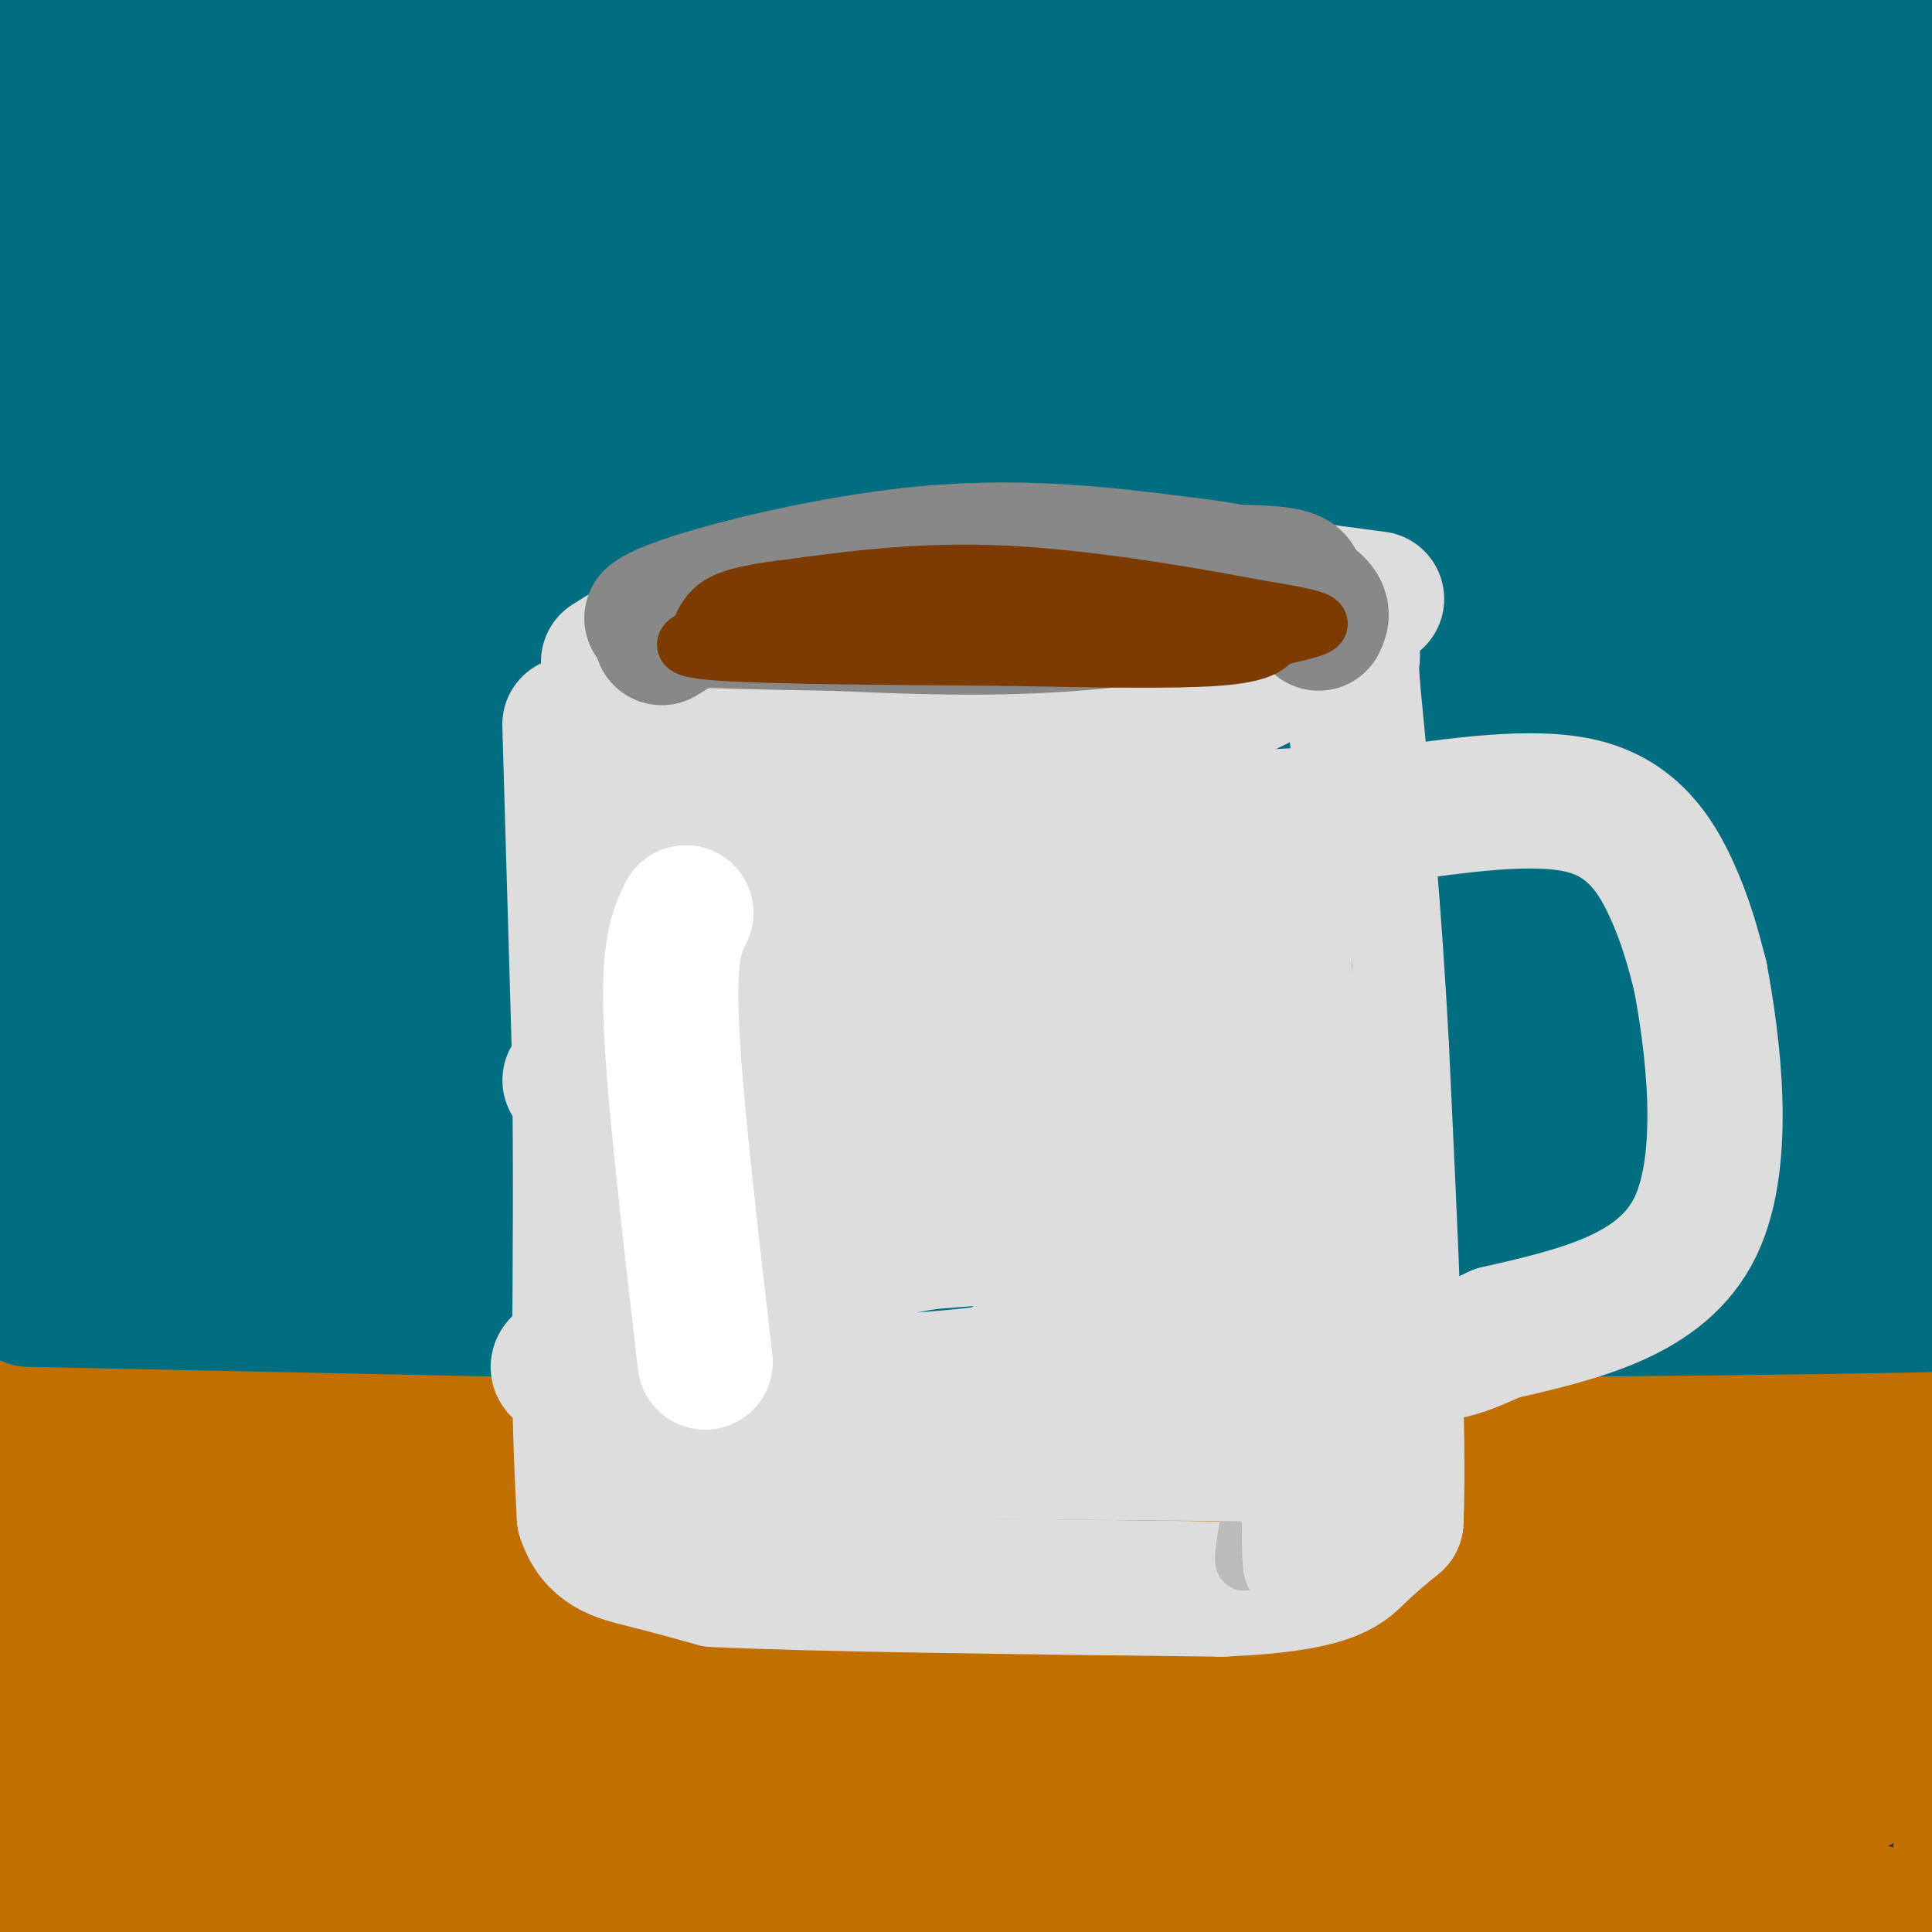
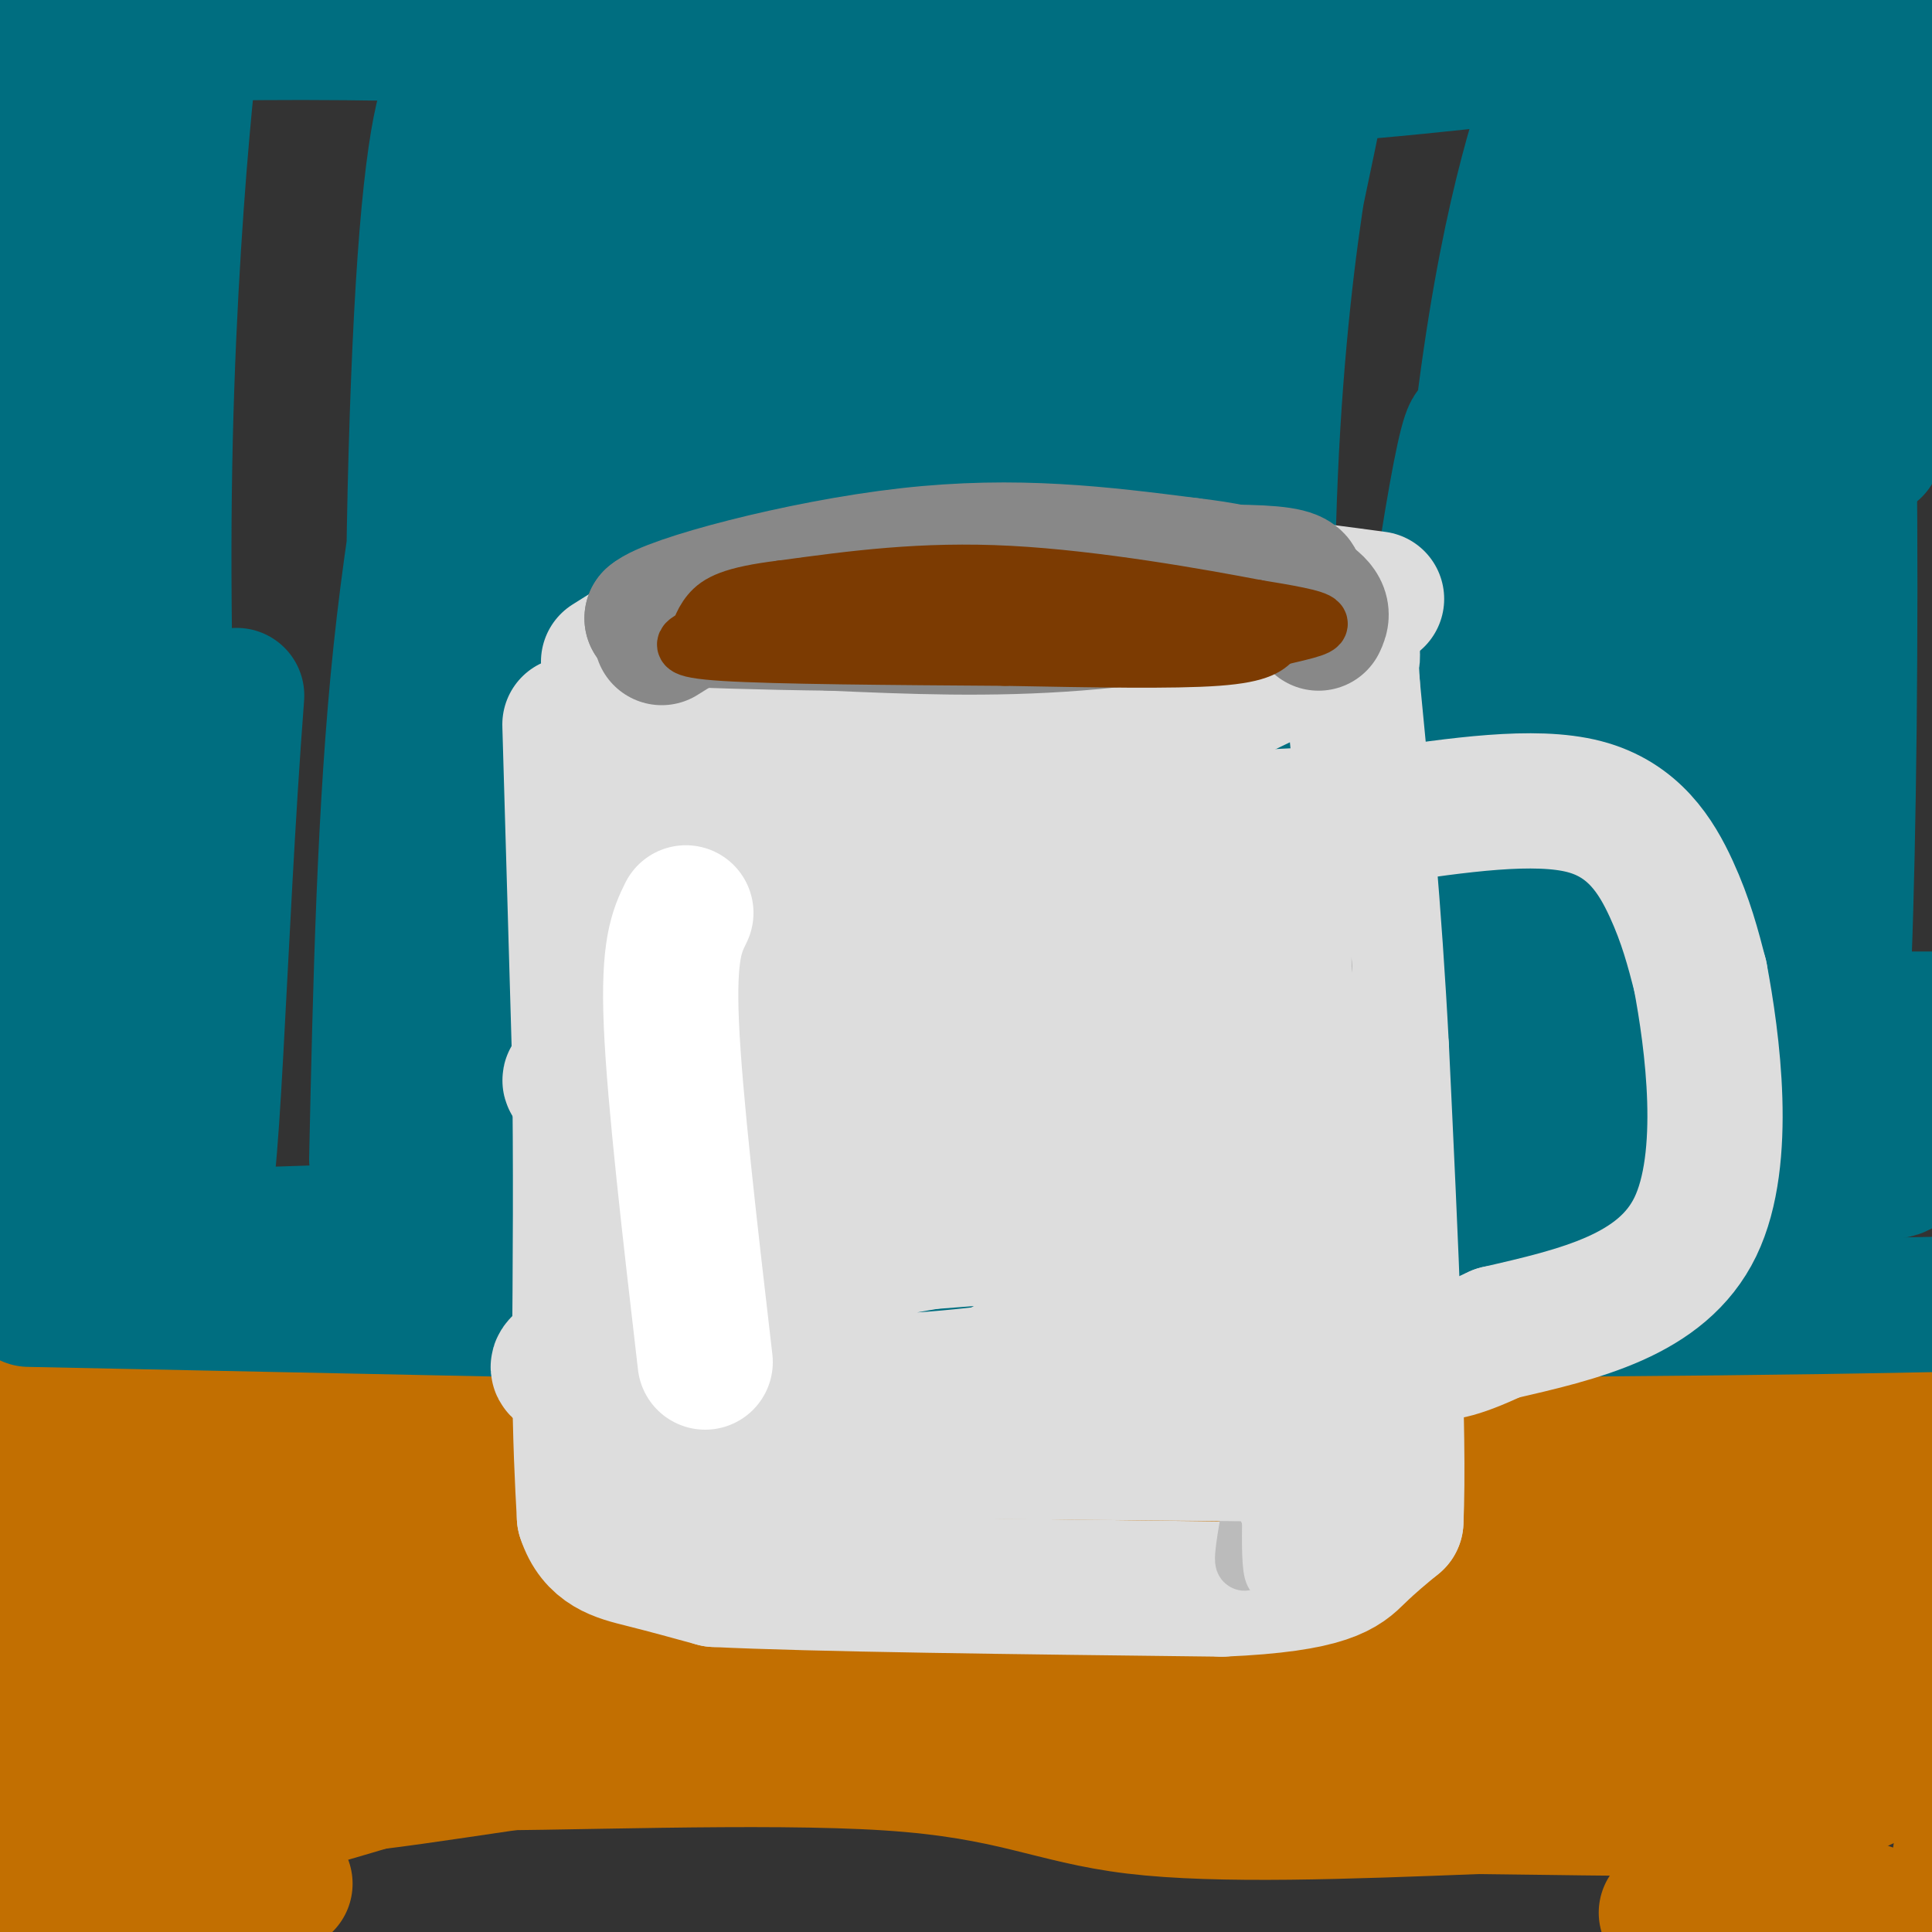
<svg xmlns="http://www.w3.org/2000/svg" viewBox="0 0 400 400" version="1.1">
  <rect x="0" y="0" width="400" height="400" fill="#333333" stroke="none" />
  <g fill="none" stroke="rgb(194,111,1)" stroke-width="28" stroke-linecap="round" stroke-linejoin="round">
    <path d="M2,295c0.000,0.000 135.000,2.000 135,2" />
    <path d="M137,297c27.400,-0.578 28.400,-3.022 60,-4c31.600,-0.978 93.800,-0.489 156,0" />
    <path d="M353,293c36.667,-1.511 50.333,-5.289 56,2c5.667,7.289 3.333,25.644 1,44" />
    <path d="M410,339c-1.048,20.845 -4.167,50.958 -7,61c-2.833,10.042 -5.381,0.012 -15,-4c-9.619,-4.012 -26.310,-2.006 -43,0" />
-     <path d="M345,396c-16.060,0.357 -34.708,1.250 -48,0c-13.292,-1.250 -21.226,-4.643 -60,-6c-38.774,-1.357 -108.387,-0.679 -178,0" />
    <path d="M59,390c-38.060,-0.905 -44.208,-3.167 -47,-1c-2.792,2.167 -2.226,8.762 -2,-3c0.226,-11.762 0.113,-41.881 0,-72" />
    <path d="M10,314c-0.452,-19.702 -1.583,-32.958 0,-16c1.583,16.958 5.881,64.131 8,74c2.119,9.869 2.060,-17.565 2,-45" />
    <path d="M20,327c1.774,-11.607 5.208,-18.125 4,-7c-1.208,11.125 -7.060,39.893 1,51c8.060,11.107 30.030,4.554 52,-2" />
    <path d="M77,369c21.644,-2.622 49.756,-8.178 85,-10c35.244,-1.822 77.622,0.089 120,2" />
    <path d="M282,361c39.833,1.500 79.417,4.250 119,7" />
    <path d="M401,368c15.786,-6.107 -4.250,-24.875 -10,-38c-5.750,-13.125 2.786,-20.607 0,-23c-2.786,-2.393 -16.893,0.304 -31,3" />
    <path d="M360,310c-1.466,1.080 10.370,2.279 -16,3c-26.370,0.721 -90.946,0.963 -118,0c-27.054,-0.963 -16.587,-3.132 -31,-4c-14.413,-0.868 -53.707,-0.434 -93,0" />
    <path d="M102,309c-20.764,0.198 -26.174,0.694 -34,1c-7.826,0.306 -18.067,0.422 -22,9c-3.933,8.578 -1.559,25.617 -1,33c0.559,7.383 -0.697,5.109 3,5c3.697,-0.109 12.349,1.945 21,4" />
    <path d="M69,361c3.756,1.668 2.646,3.839 24,4c21.354,0.161 65.172,-1.687 91,0c25.828,1.687 33.665,6.911 51,9c17.335,2.089 44.167,1.045 71,0" />
    <path d="M306,374c20.814,0.203 37.348,0.712 51,0c13.652,-0.712 24.422,-2.644 29,-5c4.578,-2.356 2.963,-5.134 0,-8c-2.963,-2.866 -7.275,-5.819 -9,-10c-1.725,-4.181 -0.862,-9.591 0,-15" />
    <path d="M377,336c-1.571,-3.155 -5.500,-3.542 -5,-4c0.500,-0.458 5.429,-0.988 -20,-1c-25.429,-0.012 -81.214,0.494 -137,1" />
    <path d="M215,332c-58.022,0.556 -134.578,1.444 -164,3c-29.422,1.556 -11.711,3.778 6,6" />
    <path d="M57,341c3.600,2.711 9.600,6.489 57,8c47.400,1.511 136.200,0.756 225,0" />
    <path d="M339,349c42.333,0.000 35.667,0.000 29,0" />
  </g>
  <g fill="none" stroke="rgb(0,110,128)" stroke-width="28" stroke-linecap="round" stroke-linejoin="round">
    <path d="M6,269c0.000,0.000 145.000,3.000 145,3" />
    <path d="M151,272c53.833,0.333 115.917,-0.333 178,-1" />
    <path d="M329,271c42.167,-0.333 58.583,-0.667 75,-1" />
-     <path d="M404,270c12.037,-1.198 4.628,-3.692 -1,-13c-5.628,-9.308 -9.477,-25.429 -12,-34c-2.523,-8.571 -3.721,-9.592 -4,-30c-0.279,-20.408 0.360,-60.204 1,-100" />
    <path d="M388,93c1.756,-26.844 5.644,-43.956 7,-57c1.356,-13.044 0.178,-22.022 -1,-31" />
    <path d="M394,5c-23.356,-2.067 -81.244,8.267 -128,11c-46.756,2.733 -82.378,-2.133 -118,-7" />
    <path d="M148,9c-48.311,-2.111 -110.089,-3.889 -135,0c-24.911,3.889 -12.956,13.444 -1,23" />
    <path d="M12,32c-0.167,37.500 -0.083,119.750 0,202" />
    <path d="M12,234c0.512,35.440 1.792,23.042 0,19c-1.792,-4.042 -6.655,0.274 3,2c9.655,1.726 33.827,0.863 58,0" />
    <path d="M73,255c51.600,-0.267 151.600,-0.933 197,-2c45.400,-1.067 36.200,-2.533 27,-4" />
    <path d="M297,249c25.000,-1.917 74.000,-4.708 90,-6c16.000,-1.292 -1.000,-1.083 -11,-25c-10.000,-23.917 -13.000,-71.958 -16,-120" />
    <path d="M360,98c-3.356,-19.777 -3.745,-9.219 1,-31c4.745,-21.781 14.624,-75.903 19,-41c4.376,34.903 3.250,158.829 1,187c-2.250,28.171 -5.625,-39.415 -9,-107" />
    <path d="M372,106c-1.560,-46.873 -0.960,-110.555 -4,-117c-3.040,-6.445 -9.721,44.347 -13,94c-3.279,49.653 -3.158,98.167 -4,111c-0.842,12.833 -2.648,-10.014 -4,-33c-1.352,-22.986 -2.248,-46.112 1,-82c3.248,-35.888 10.642,-84.540 11,-77c0.358,7.540 -6.321,71.270 -13,135" />
    <path d="M346,137c-3.260,47.165 -4.909,97.578 -6,94c-1.091,-3.578 -1.624,-61.147 4,-127c5.624,-65.853 17.404,-139.992 13,-98c-4.404,41.992 -24.993,200.113 -33,218c-8.007,17.887 -3.430,-104.461 0,-163c3.430,-58.539 5.715,-53.270 8,-48" />
    <path d="M332,13c1.127,-7.520 -0.054,-2.322 1,-7c1.054,-4.678 4.345,-19.234 -1,33c-5.345,52.234 -19.324,171.256 -26,191c-6.676,19.744 -6.047,-59.790 -2,-113c4.047,-53.210 11.513,-80.095 16,-94c4.487,-13.905 5.996,-14.830 0,20c-5.996,34.830 -19.498,105.415 -33,176" />
-     <path d="M287,219c-6.031,14.119 -4.610,-38.583 0,-92c4.610,-53.417 12.408,-107.550 16,-124c3.592,-16.450 2.980,4.783 -2,28c-4.980,23.217 -14.326,48.417 -20,90c-5.674,41.583 -7.675,99.548 -9,111c-1.325,11.452 -1.972,-23.609 1,-73c2.972,-49.391 9.563,-113.112 9,-111c-0.563,2.112 -8.282,70.056 -16,138" />
+     <path d="M287,219c4.610,-53.417 12.408,-107.550 16,-124c3.592,-16.450 2.980,4.783 -2,28c-4.980,23.217 -14.326,48.417 -20,90c-5.674,41.583 -7.675,99.548 -9,111c-1.325,11.452 -1.972,-23.609 1,-73c2.972,-49.391 9.563,-113.112 9,-111c-0.563,2.112 -8.282,70.056 -16,138" />
    <path d="M266,186c-2.357,42.940 -0.251,81.289 -1,62c-0.749,-19.289 -4.353,-96.216 -2,-150c2.353,-53.784 10.662,-84.427 9,-75c-1.662,9.427 -13.293,58.923 -20,112c-6.707,53.077 -8.488,109.736 -9,92c-0.512,-17.736 0.244,-109.868 1,-202" />
    <path d="M244,25c-3.188,-6.624 -11.657,77.818 -15,135c-3.343,57.182 -1.561,87.106 -3,68c-1.439,-19.106 -6.101,-87.241 -3,-141c3.101,-53.759 13.965,-93.142 13,-75c-0.965,18.142 -13.760,93.807 -19,140c-5.240,46.193 -2.926,62.912 -3,64c-0.074,1.088 -2.537,-13.456 -5,-28" />
    <path d="M209,188c-1.731,-26.019 -3.560,-77.065 -1,-118c2.560,-40.935 9.508,-71.759 8,-53c-1.508,18.759 -11.472,87.100 -15,140c-3.528,52.900 -0.619,90.360 -1,77c-0.381,-13.360 -4.050,-77.540 -6,-114c-1.950,-36.460 -2.179,-45.201 0,-67c2.179,-21.799 6.765,-56.657 6,-37c-0.765,19.657 -6.883,93.828 -13,168" />
    <path d="M187,184c-2.152,41.083 -1.032,59.790 -2,51c-0.968,-8.790 -4.026,-45.078 -6,-77c-1.974,-31.922 -2.865,-59.479 0,-91c2.865,-31.521 9.486,-67.005 8,-57c-1.486,10.005 -11.081,65.499 -15,120c-3.919,54.501 -2.164,108.011 -3,113c-0.836,4.989 -4.264,-38.541 -6,-74c-1.736,-35.459 -1.782,-62.845 0,-87c1.782,-24.155 5.391,-45.077 9,-66" />
    <path d="M172,16c-3.151,42.965 -15.530,183.378 -21,204c-5.470,20.622 -4.031,-78.545 -4,-121c0.031,-42.455 -1.345,-28.196 2,-41c3.345,-12.804 11.413,-52.671 12,-55c0.587,-2.329 -6.307,32.881 -11,60c-4.693,27.119 -7.187,46.147 -8,78c-0.813,31.853 0.053,76.529 -1,83c-1.053,6.471 -4.027,-25.265 -7,-57" />
    <path d="M134,167c-1.423,-32.779 -1.481,-86.225 1,-115c2.481,-28.775 7.501,-32.878 11,-44c3.499,-11.122 5.476,-29.264 0,24c-5.476,53.264 -18.407,177.934 -24,192c-5.593,14.066 -3.850,-82.471 -3,-123c0.850,-40.529 0.805,-25.049 8,-45c7.195,-19.951 21.629,-75.333 20,-62c-1.629,13.333 -19.323,95.381 -27,144c-7.677,48.619 -5.339,63.810 -3,79" />
    <path d="M117,217c-0.241,22.283 0.657,38.489 0,36c-0.657,-2.489 -2.869,-23.675 -5,-49c-2.131,-25.325 -4.179,-54.789 -1,-90c3.179,-35.211 11.587,-76.167 16,-91c4.413,-14.833 4.831,-3.541 0,16c-4.831,19.541 -14.910,47.333 -19,95c-4.090,47.667 -2.189,115.210 -2,104c0.189,-11.210 -1.334,-101.172 -2,-141c-0.666,-39.828 -0.476,-29.522 1,-34c1.476,-4.478 4.238,-23.739 7,-43" />
    <path d="M112,20c2.436,-13.179 5.026,-24.627 2,-8c-3.026,16.627 -11.667,61.329 -16,110c-4.333,48.671 -4.359,101.312 -6,112c-1.641,10.688 -4.897,-20.577 -6,-61c-1.103,-40.423 -0.052,-90.006 2,-119c2.052,-28.994 5.107,-37.401 7,-35c1.893,2.401 2.625,15.608 0,36c-2.625,20.392 -8.607,47.969 -12,80c-3.393,32.031 -4.196,68.515 -5,105" />
-     <path d="M78,240c-2.157,5.026 -5.051,-34.911 -7,-67c-1.949,-32.089 -2.953,-56.332 0,-88c2.953,-31.668 9.863,-70.763 9,-66c-0.863,4.763 -9.499,53.384 -13,110c-3.501,56.616 -1.866,121.227 -3,102c-1.134,-19.227 -5.036,-122.292 -4,-177c1.036,-54.708 7.010,-61.059 6,-38c-1.010,23.059 -9.005,75.530 -17,128" />
    <path d="M49,144c-3.866,50.239 -5.030,111.836 -8,104c-2.970,-7.836 -7.745,-85.104 -7,-146c0.745,-60.896 7.009,-105.420 6,-96c-1.009,9.420 -9.293,72.784 -12,126c-2.707,53.216 0.161,96.285 0,104c-0.161,7.715 -3.351,-19.923 -5,-63c-1.649,-43.077 -1.757,-101.593 0,-133c1.757,-31.407 5.378,-35.703 9,-40" />
    <path d="M32,0c1.667,-9.867 1.333,-14.533 1,-6c-0.333,8.533 -0.667,30.267 -1,52" />
    <path d="M217,4c15.440,1.000 30.881,2.000 50,0c19.119,-2.000 41.917,-7.000 54,-9c12.083,-2.000 13.452,-1.000 17,1c3.548,2.000 9.274,5.000 15,8" />
    <path d="M110,245c-5.085,-1.635 -10.169,-3.270 12,-3c22.169,0.270 71.592,2.443 101,3c29.408,0.557 38.802,-0.504 73,-7c34.198,-6.496 93.199,-18.427 124,-23c30.801,-4.573 33.400,-1.786 36,1" />
    <path d="M337,211c0.000,0.000 67.000,0.000 67,0" />
  </g>
  <g fill="none" stroke="rgb(221,221,221)" stroke-width="28" stroke-linecap="round" stroke-linejoin="round">
    <path d="M118,150c0.000,0.000 2.000,69.000 2,69" />
    <path d="M120,219c0.333,22.167 0.167,43.083 0,64" />
    <path d="M120,283c0.167,15.833 0.583,23.417 1,31" />
    <path d="M121,314c2.156,6.644 7.044,7.756 12,9c4.956,1.244 9.978,2.622 15,4" />
    <path d="M148,327c20.000,1.000 62.500,1.500 105,2" />
    <path d="M253,329c22.200,-0.933 25.200,-4.267 28,-7c2.800,-2.733 5.400,-4.867 8,-7" />
    <path d="M289,315c0.833,-17.500 -1.083,-57.750 -3,-98" />
    <path d="M286,217c-1.500,-28.833 -3.750,-51.917 -6,-75" />
    <path d="M280,142c-0.821,-12.857 0.125,-7.500 0,-6c-0.125,1.500 -1.321,-0.857 -6,0c-4.679,0.857 -12.839,4.929 -21,9" />
    <path d="M253,145c-8.867,2.911 -20.533,5.689 -34,7c-13.467,1.311 -28.733,1.156 -44,1" />
    <path d="M175,153c-11.467,0.556 -18.133,1.444 -25,0c-6.867,-1.444 -13.933,-5.222 -21,-9" />
    <path d="M126,137c11.083,-7.000 22.167,-14.000 40,-17c17.833,-3.000 42.417,-2.000 67,-1" />
    <path d="M233,119c19.833,0.667 35.917,2.833 52,5" />
    <path d="M266,128c6.844,2.600 13.689,5.200 -8,6c-21.689,0.800 -71.911,-0.200 -93,0c-21.089,0.200 -13.044,1.600 -5,3" />
  </g>
  <g fill="none" stroke="rgb(136,136,136)" stroke-width="28" stroke-linecap="round" stroke-linejoin="round">
    <path d="M137,132c5.417,-3.417 10.833,-6.833 27,-9c16.167,-2.167 43.083,-3.083 70,-4" />
    <path d="M234,119c17.644,-0.756 26.756,-0.644 31,0c4.244,0.644 3.622,1.822 3,3" />
    <path d="M268,122c-7.267,2.022 -26.933,5.578 -45,7c-18.067,1.422 -34.533,0.711 -51,0" />
    <path d="M172,129c-14.667,-0.167 -25.833,-0.583 -37,-1" />
    <path d="M135,128c3.444,-3.133 30.556,-10.467 53,-13c22.444,-2.533 40.222,-0.267 58,2" />
    <path d="M246,117c14.489,1.644 21.711,4.756 25,7c3.289,2.244 2.644,3.622 2,5" />
  </g>
  <g fill="none" stroke="rgb(124,59,2)" stroke-width="12" stroke-linecap="round" stroke-linejoin="round">
    <path d="M144,132c-2.333,1.167 -4.667,2.333 6,3c10.667,0.667 34.333,0.833 58,1" />
    <path d="M208,136c18.267,0.333 34.933,0.667 44,0c9.067,-0.667 10.533,-2.333 12,-4" />
    <path d="M264,132c4.444,-1.156 9.556,-2.044 9,-3c-0.556,-0.956 -6.778,-1.978 -13,-3" />
    <path d="M260,126c-11.267,-2.156 -32.933,-6.044 -51,-7c-18.067,-0.956 -32.533,1.022 -47,3" />
    <path d="M162,122c-10.511,1.267 -13.289,2.933 -15,5c-1.711,2.067 -2.356,4.533 -3,7" />
    <path d="M158,127c0.000,0.000 84.000,3.000 84,3" />
    <path d="M242,130c16.167,0.667 14.583,0.833 13,1" />
  </g>
  <g fill="none" stroke="rgb(187,187,187)" stroke-width="12" stroke-linecap="round" stroke-linejoin="round">
    <path d="M274,200c-2.333,2.742 -4.666,5.485 -9,20c-4.334,14.515 -10.668,40.803 -13,56c-2.332,15.197 -0.663,19.303 0,18c0.663,-1.303 0.318,-8.015 4,-26c3.682,-17.985 11.389,-47.243 16,-52c4.611,-4.757 6.126,14.989 2,42c-4.126,27.011 -13.893,61.289 -16,65c-2.107,3.711 3.447,-23.144 9,-50" />
    <path d="M267,273c2.600,-10.222 4.600,-10.778 7,-12c2.400,-1.222 5.200,-3.111 8,-5" />
  </g>
  <g fill="none" stroke="rgb(221,221,221)" stroke-width="12" stroke-linecap="round" stroke-linejoin="round">
    <path d="M270,228c-3.145,21.988 -6.290,43.975 -10,57c-3.710,13.025 -7.986,17.086 -10,20c-2.014,2.914 -1.767,4.680 0,-5c1.767,-9.680 5.054,-30.807 9,-51c3.946,-20.193 8.553,-39.454 11,-32c2.447,7.454 2.736,41.622 1,67c-1.736,25.378 -5.496,41.965 -7,42c-1.504,0.035 -0.752,-16.483 0,-33" />
    <path d="M264,293c2.040,-21.369 7.141,-58.292 9,-51c1.859,7.292 0.478,58.800 0,65c-0.478,6.200 -0.052,-32.908 1,-57c1.052,-24.092 2.729,-33.169 4,-22c1.271,11.169 2.135,42.585 3,74" />
    <path d="M281,302c1.178,-6.000 2.622,-58.000 4,-69c1.378,-11.000 2.689,19.000 4,49" />
  </g>
  <g fill="none" stroke="rgb(221,221,221)" stroke-width="28" stroke-linecap="round" stroke-linejoin="round">
    <path d="M133,165c-1.083,-2.899 -2.167,-5.798 9,-4c11.167,1.798 34.583,8.292 60,10c25.417,1.708 52.833,-1.369 64,-2c11.167,-0.631 6.083,1.185 1,3" />
    <path d="M267,172c-0.560,6.024 -2.458,19.583 0,51c2.458,31.417 9.274,80.690 8,91c-1.274,10.310 -10.637,-18.345 -20,-47" />
    <path d="M255,267c-3.912,-7.949 -3.691,-4.322 -5,-5c-1.309,-0.678 -4.146,-5.659 -13,0c-8.854,5.659 -23.724,21.960 -50,30c-26.276,8.040 -63.959,7.818 -44,8c19.959,0.182 97.560,0.766 127,1c29.440,0.234 10.720,0.117 -8,0" />
    <path d="M262,301c-30.633,-0.271 -103.216,-0.948 -120,-2c-16.784,-1.052 22.230,-2.478 57,-8c34.770,-5.522 65.294,-15.139 64,-16c-1.294,-0.861 -34.408,7.035 -64,10c-29.592,2.965 -55.664,1.001 -70,0c-14.336,-1.001 -16.937,-1.039 -9,-5c7.937,-3.961 26.410,-11.846 45,-17c18.590,-5.154 37.295,-7.577 56,-10" />
    <path d="M221,253c24.655,-2.559 58.293,-3.957 30,-1c-28.293,2.957 -118.516,10.267 -123,8c-4.484,-2.267 76.771,-14.113 116,-19c39.229,-4.887 36.433,-2.815 23,0c-13.433,2.815 -37.501,6.373 -63,8c-25.499,1.627 -52.428,1.322 -62,0c-9.572,-1.322 -1.786,-3.661 6,-6" />
    <path d="M148,243c12.133,-3.948 39.464,-10.818 68,-16c28.536,-5.182 58.276,-8.675 54,-7c-4.276,1.675 -42.570,8.517 -70,11c-27.430,2.483 -43.996,0.607 -51,-1c-7.004,-1.607 -4.444,-2.946 -14,-4c-9.556,-1.054 -31.227,-1.822 -3,-5c28.227,-3.178 106.350,-8.765 116,-11c9.650,-2.235 -49.175,-1.117 -108,0" />
    <path d="M140,210c-17.400,-0.681 -6.900,-2.382 -6,-5c0.900,-2.618 -7.799,-6.152 21,-8c28.799,-1.848 95.097,-2.008 100,-2c4.903,0.008 -51.590,0.184 -84,-1c-32.410,-1.184 -40.739,-3.730 -27,-5c13.739,-1.270 49.545,-1.265 76,0c26.455,1.265 43.559,3.790 37,5c-6.559,1.210 -36.779,1.105 -67,1" />
-     <path d="M190,195c-19.000,-0.167 -33.000,-1.083 -47,-2" />
    <path d="M286,169c15.867,-2.333 31.733,-4.667 42,-2c10.267,2.667 14.933,10.333 18,17c3.067,6.667 4.533,12.333 6,18" />
    <path d="M352,202c2.533,13.378 5.867,37.822 -1,52c-6.867,14.178 -23.933,18.089 -41,22" />
    <path d="M310,276c-9.167,4.333 -11.583,4.167 -14,4" />
  </g>
  <g fill="none" stroke="rgb(255,255,255)" stroke-width="28" stroke-linecap="round" stroke-linejoin="round">
    <path d="M142,189c-1.833,3.750 -3.667,7.500 -3,23c0.667,15.500 3.833,42.750 7,70" />
  </g>
</svg>